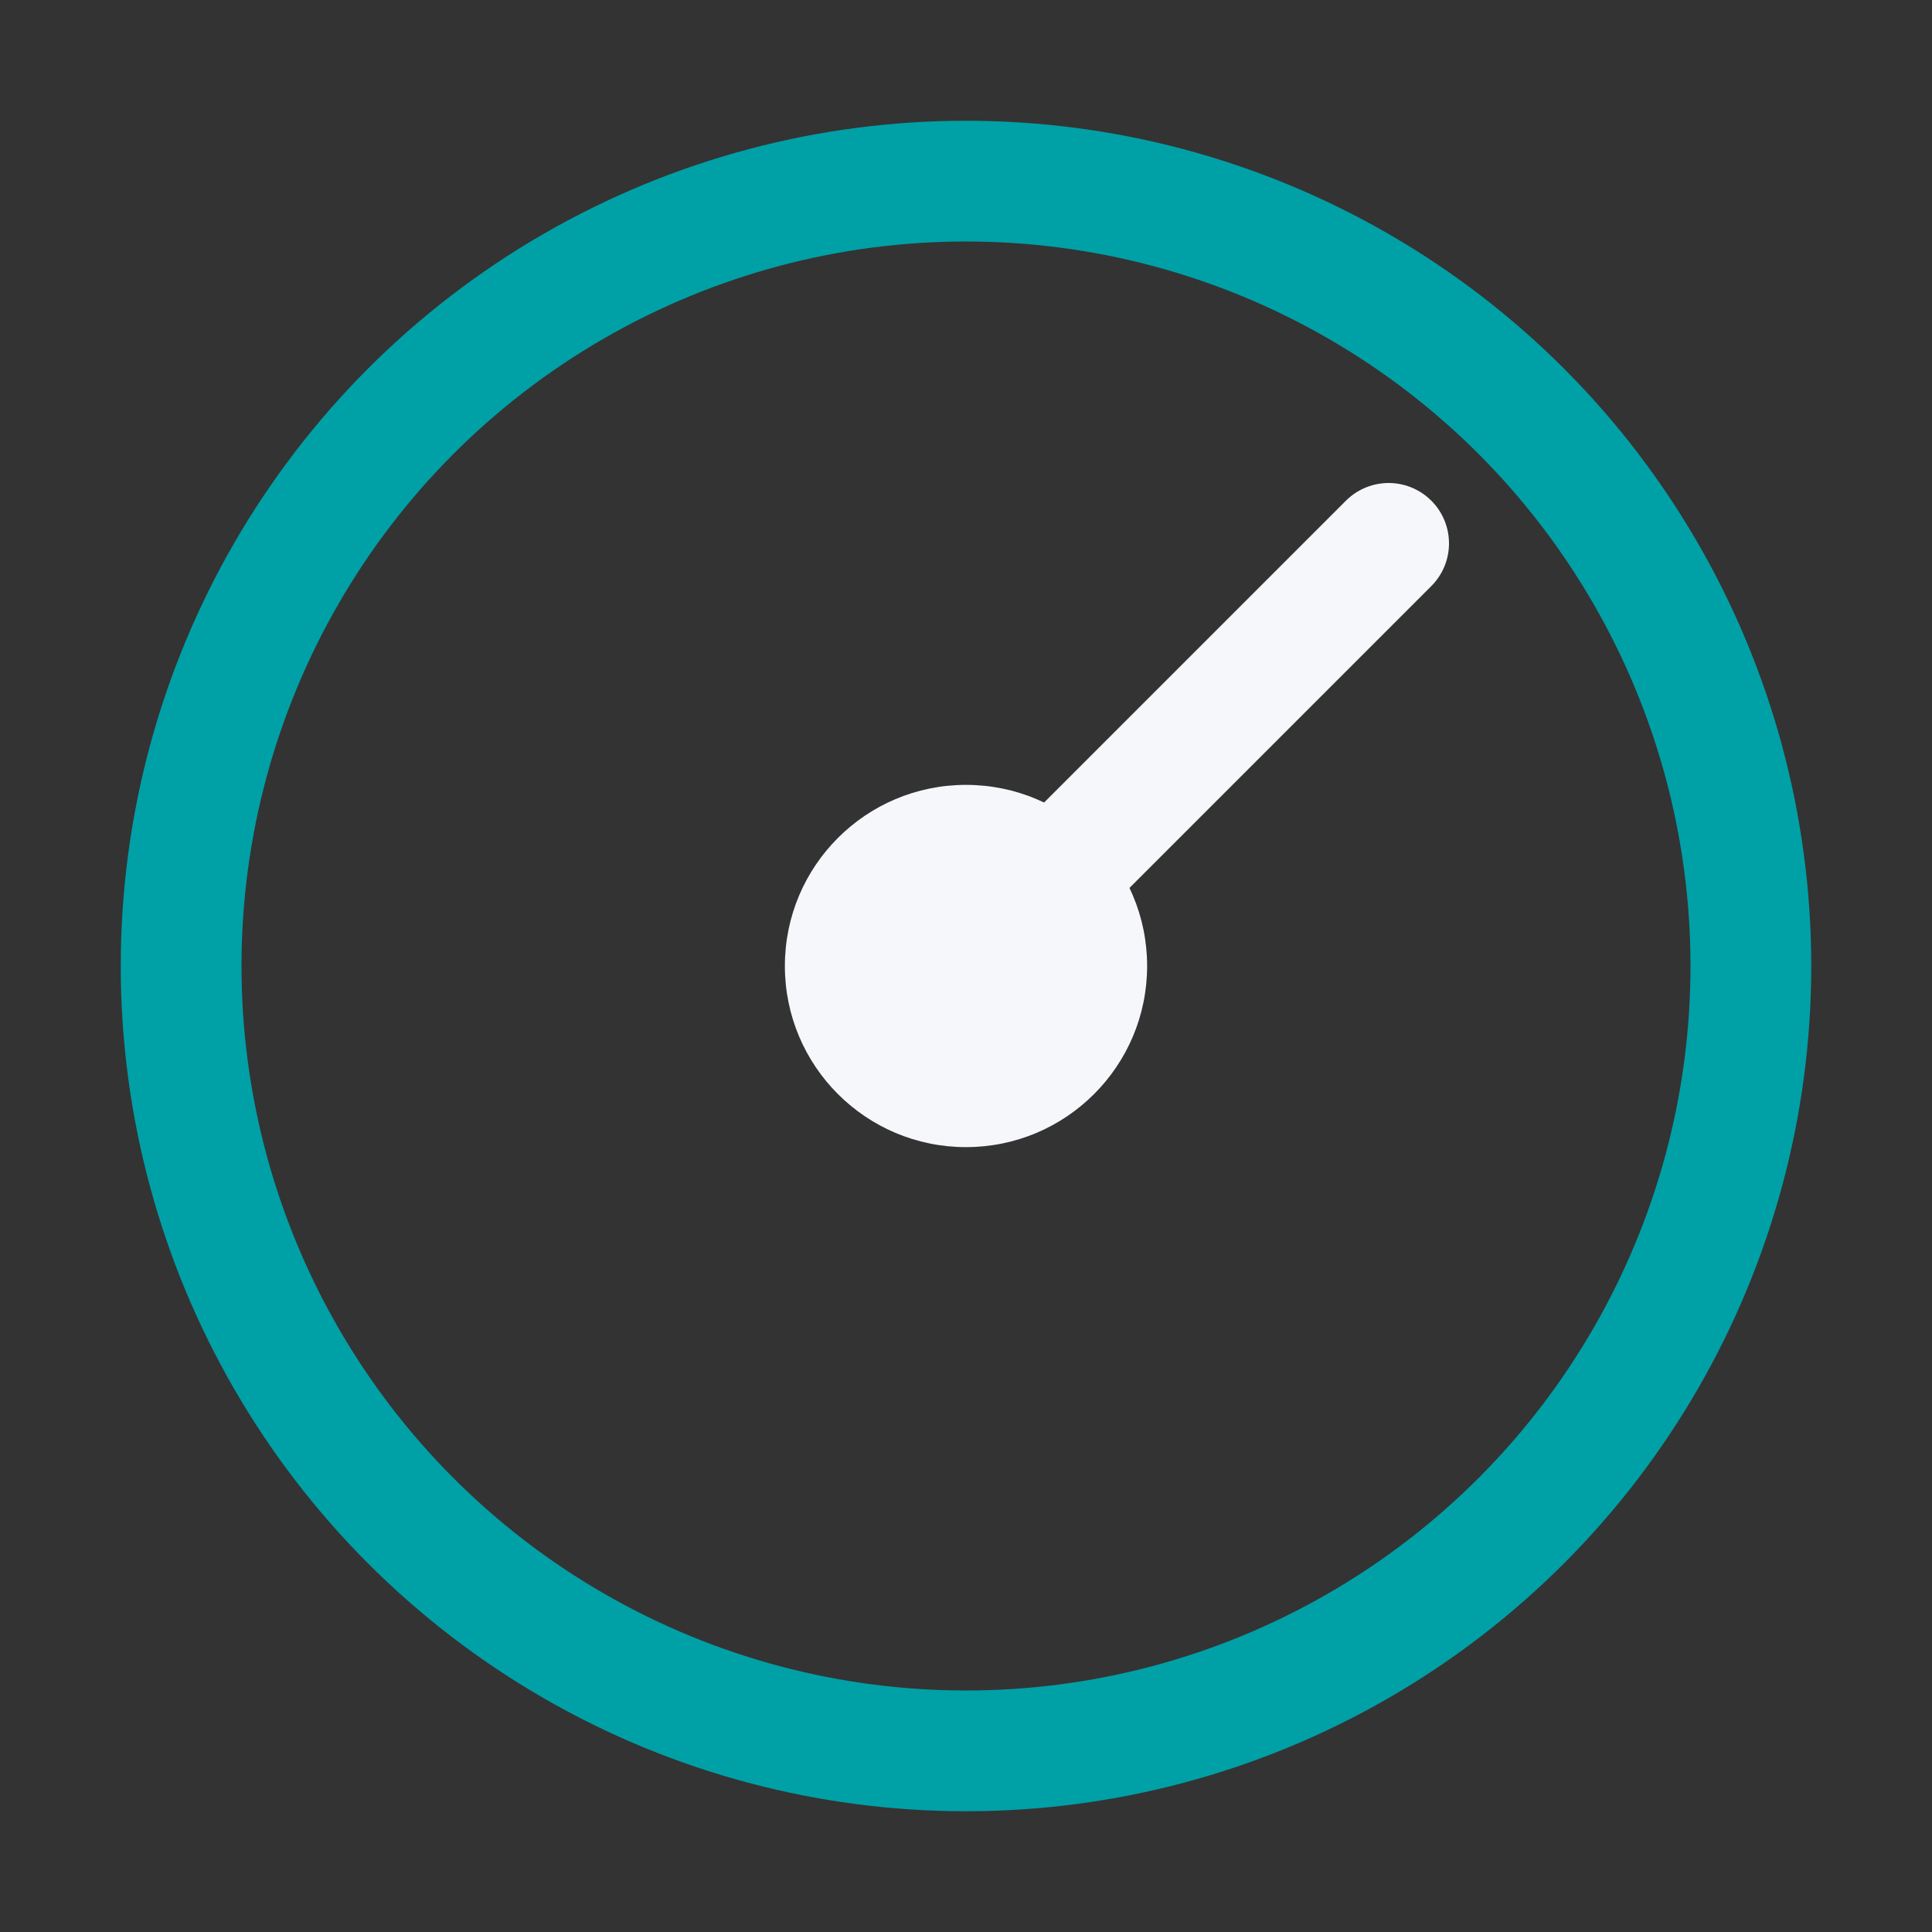
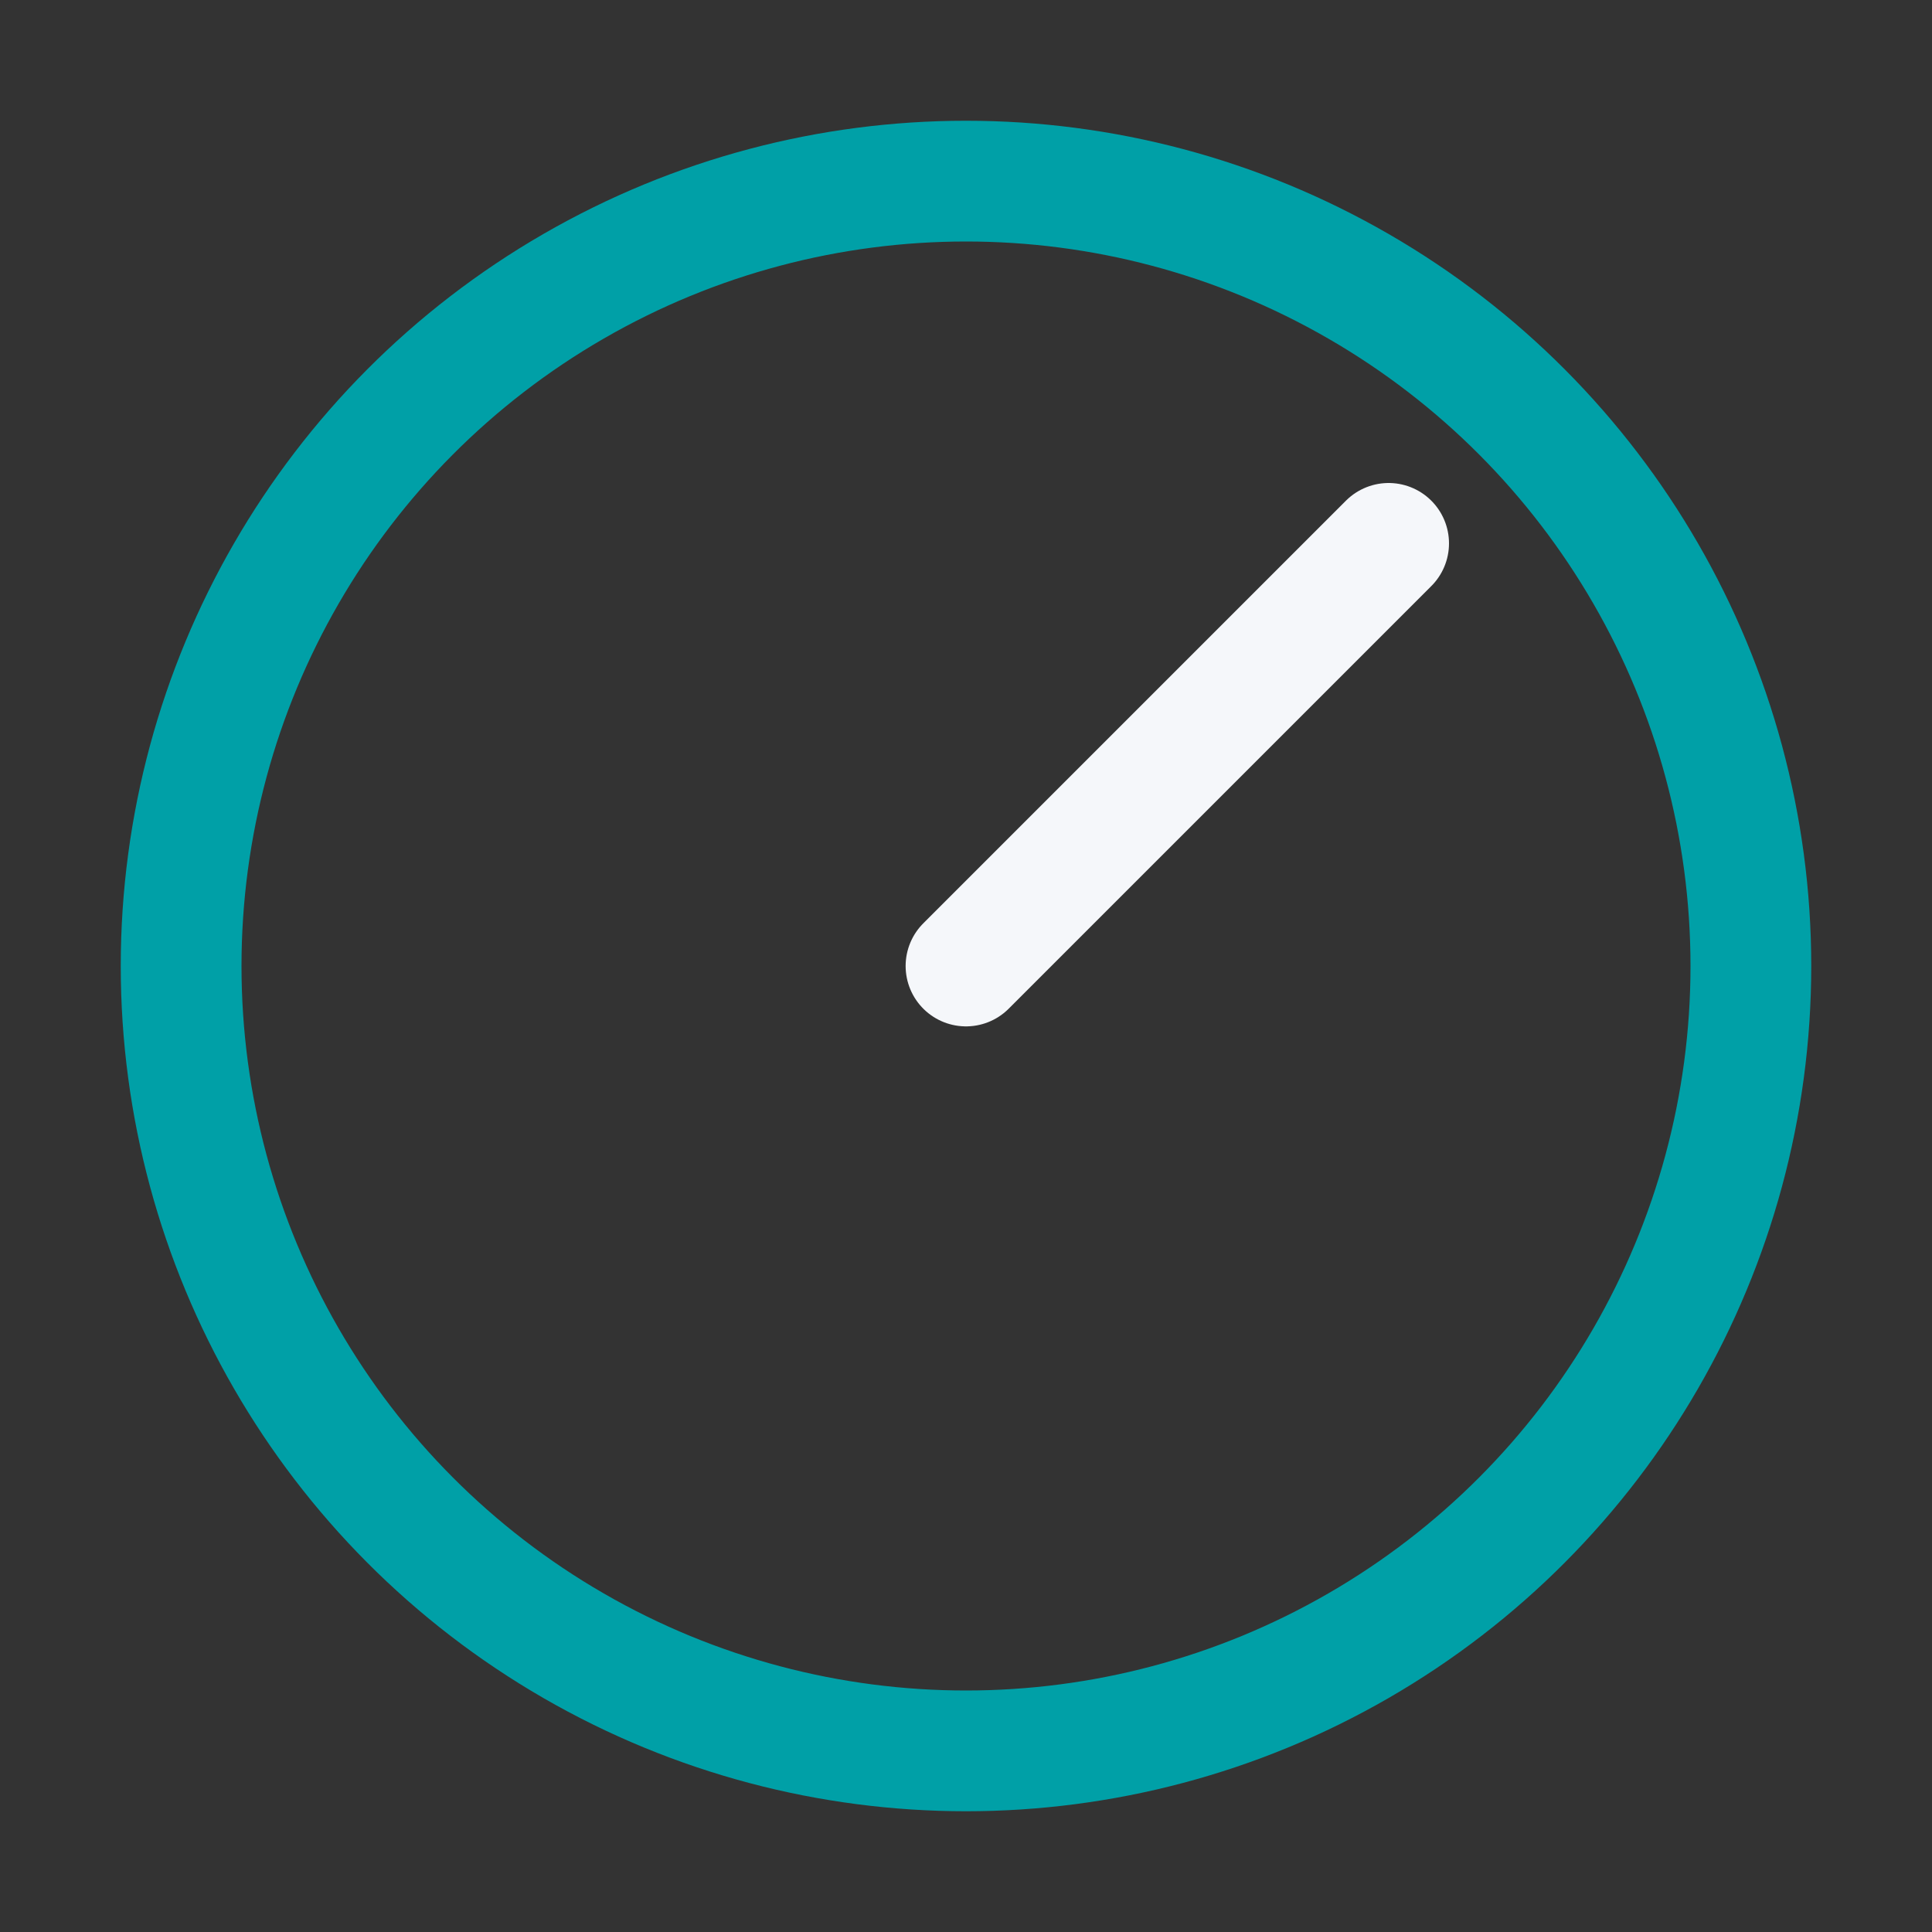
<svg xmlns="http://www.w3.org/2000/svg" width="32" height="32" viewBox="0 0 32 32">
  <rect x="0" y="0" width="32" height="32" fill="#333333" stroke="none" />
  <circle cx="16" cy="16" r="13" stroke="#00A0A7" stroke-width="2" fill="none" />
  <path d="M16 16l7-7" stroke="#F5F7FA" stroke-width="2" stroke-linecap="round" />
-   <circle cx="16" cy="16" r="3" fill="#F5F7FA" />
</svg>